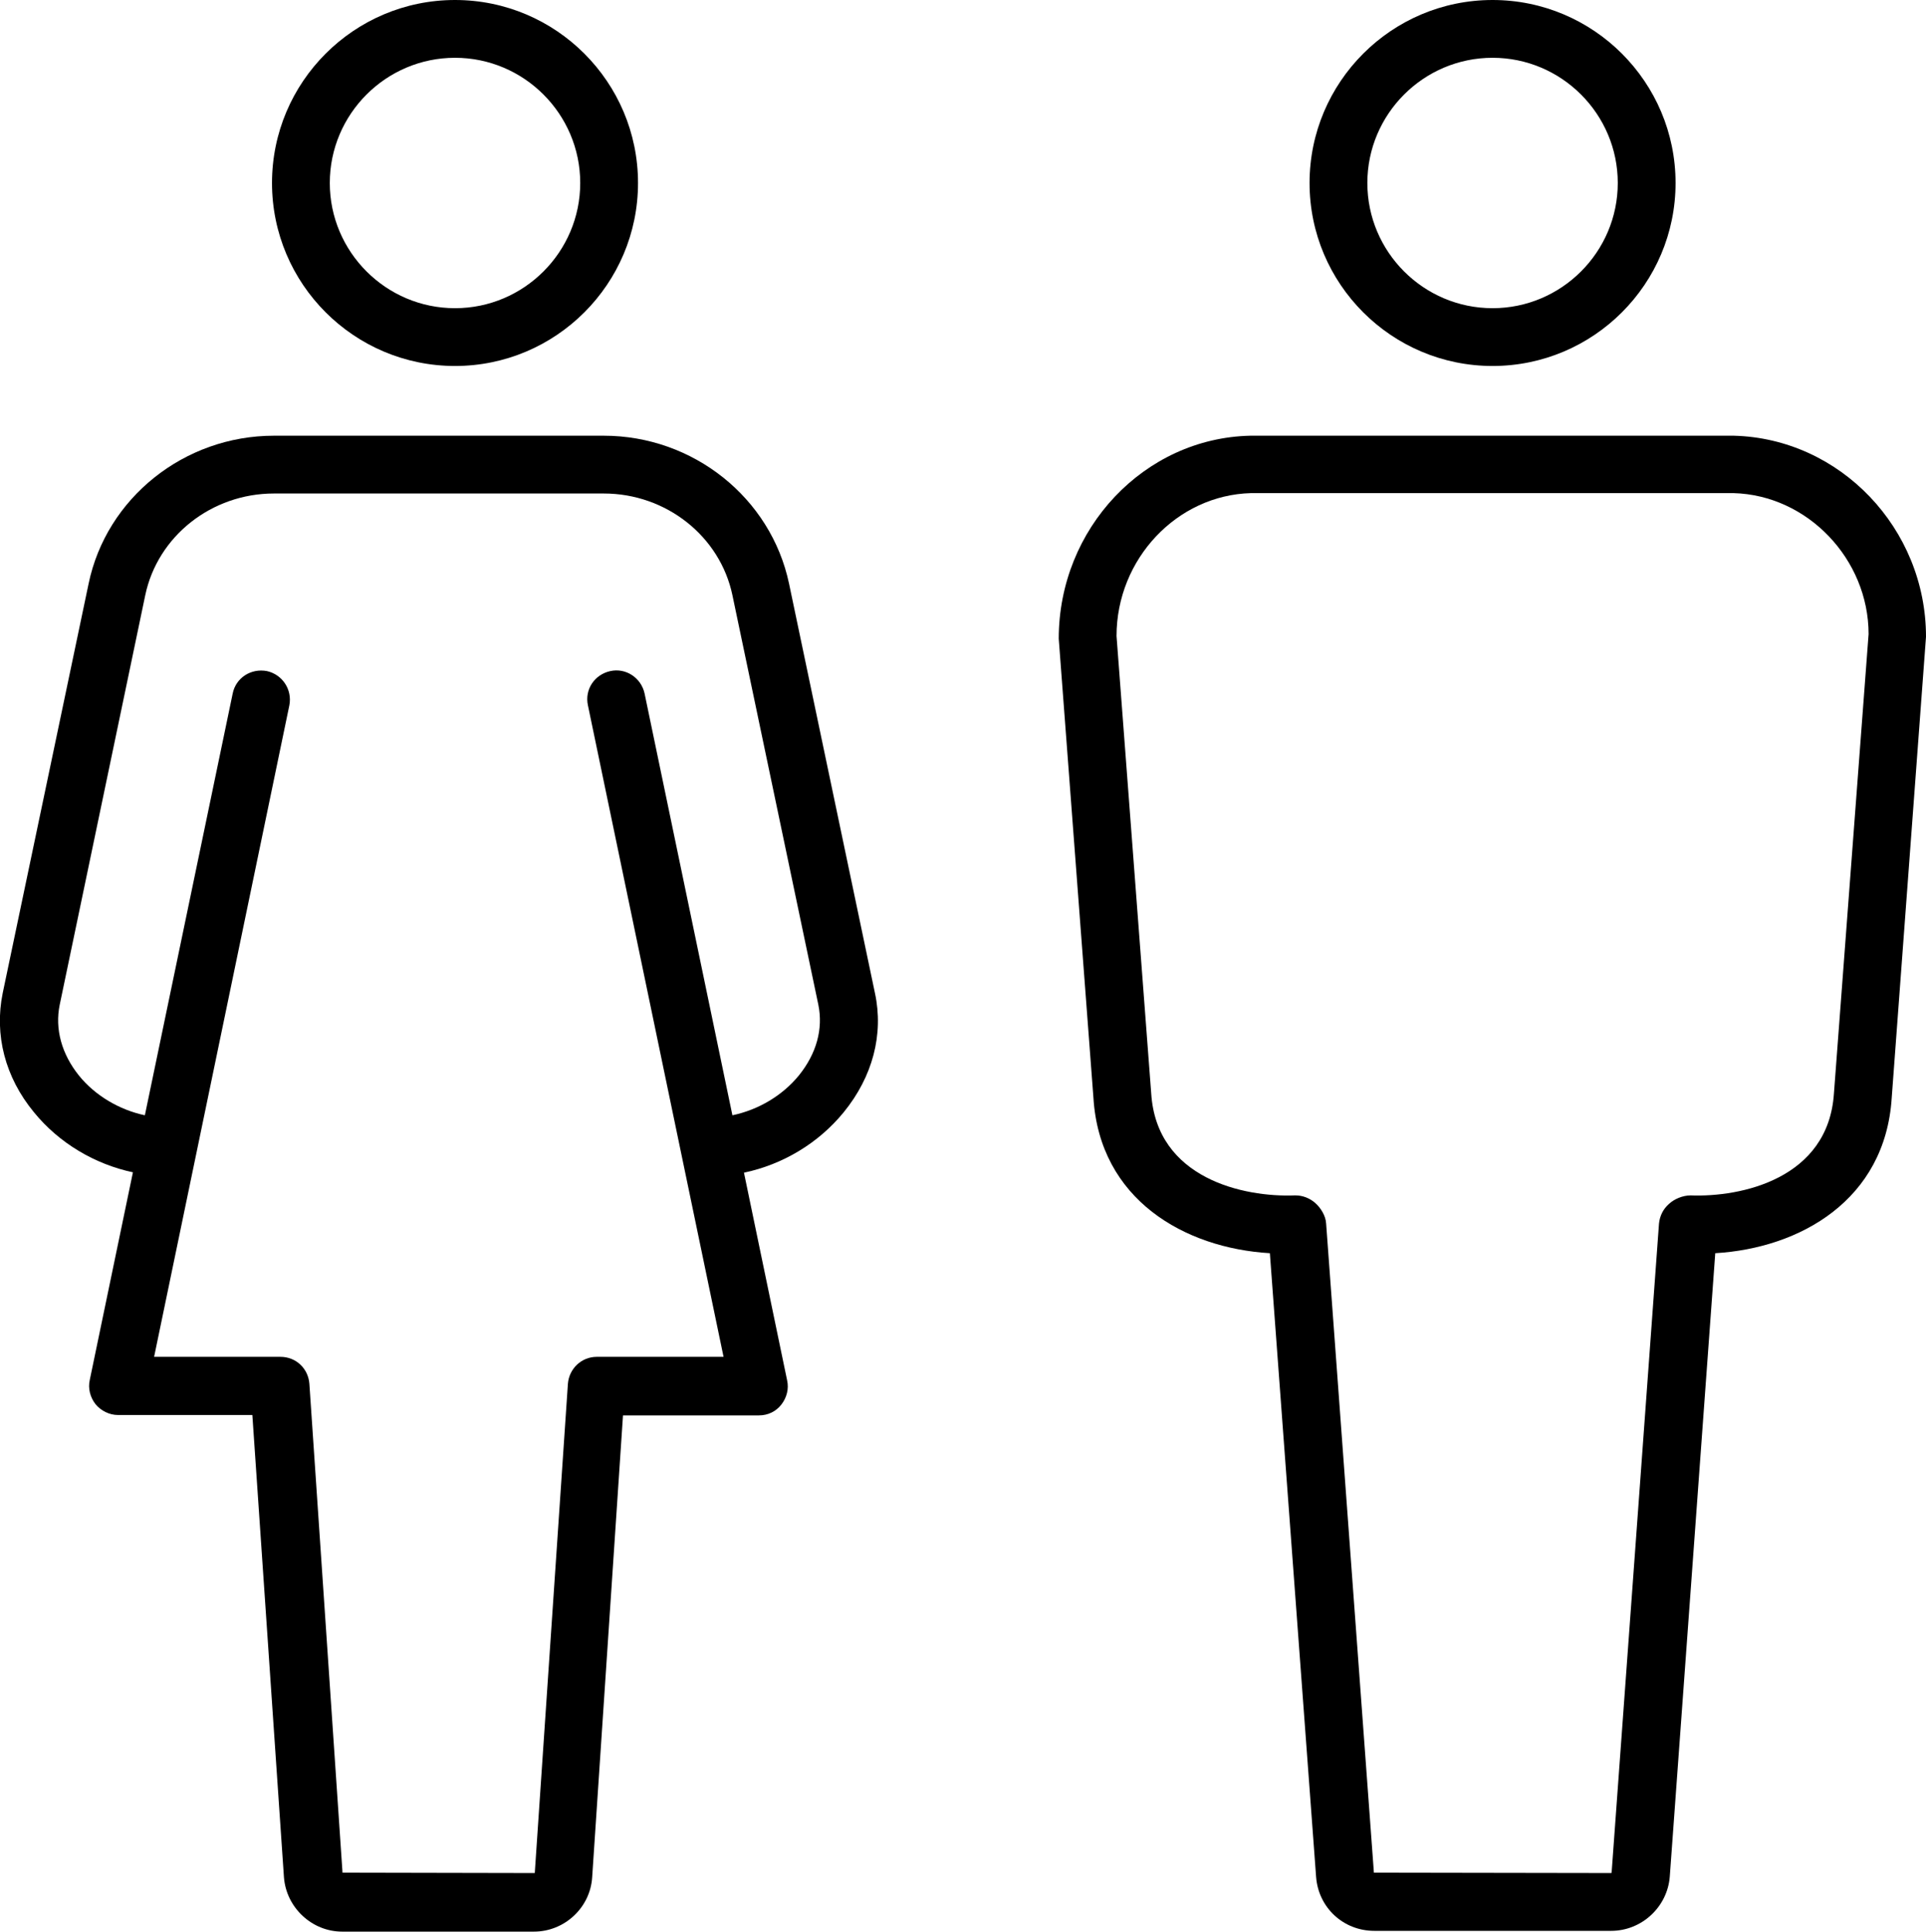
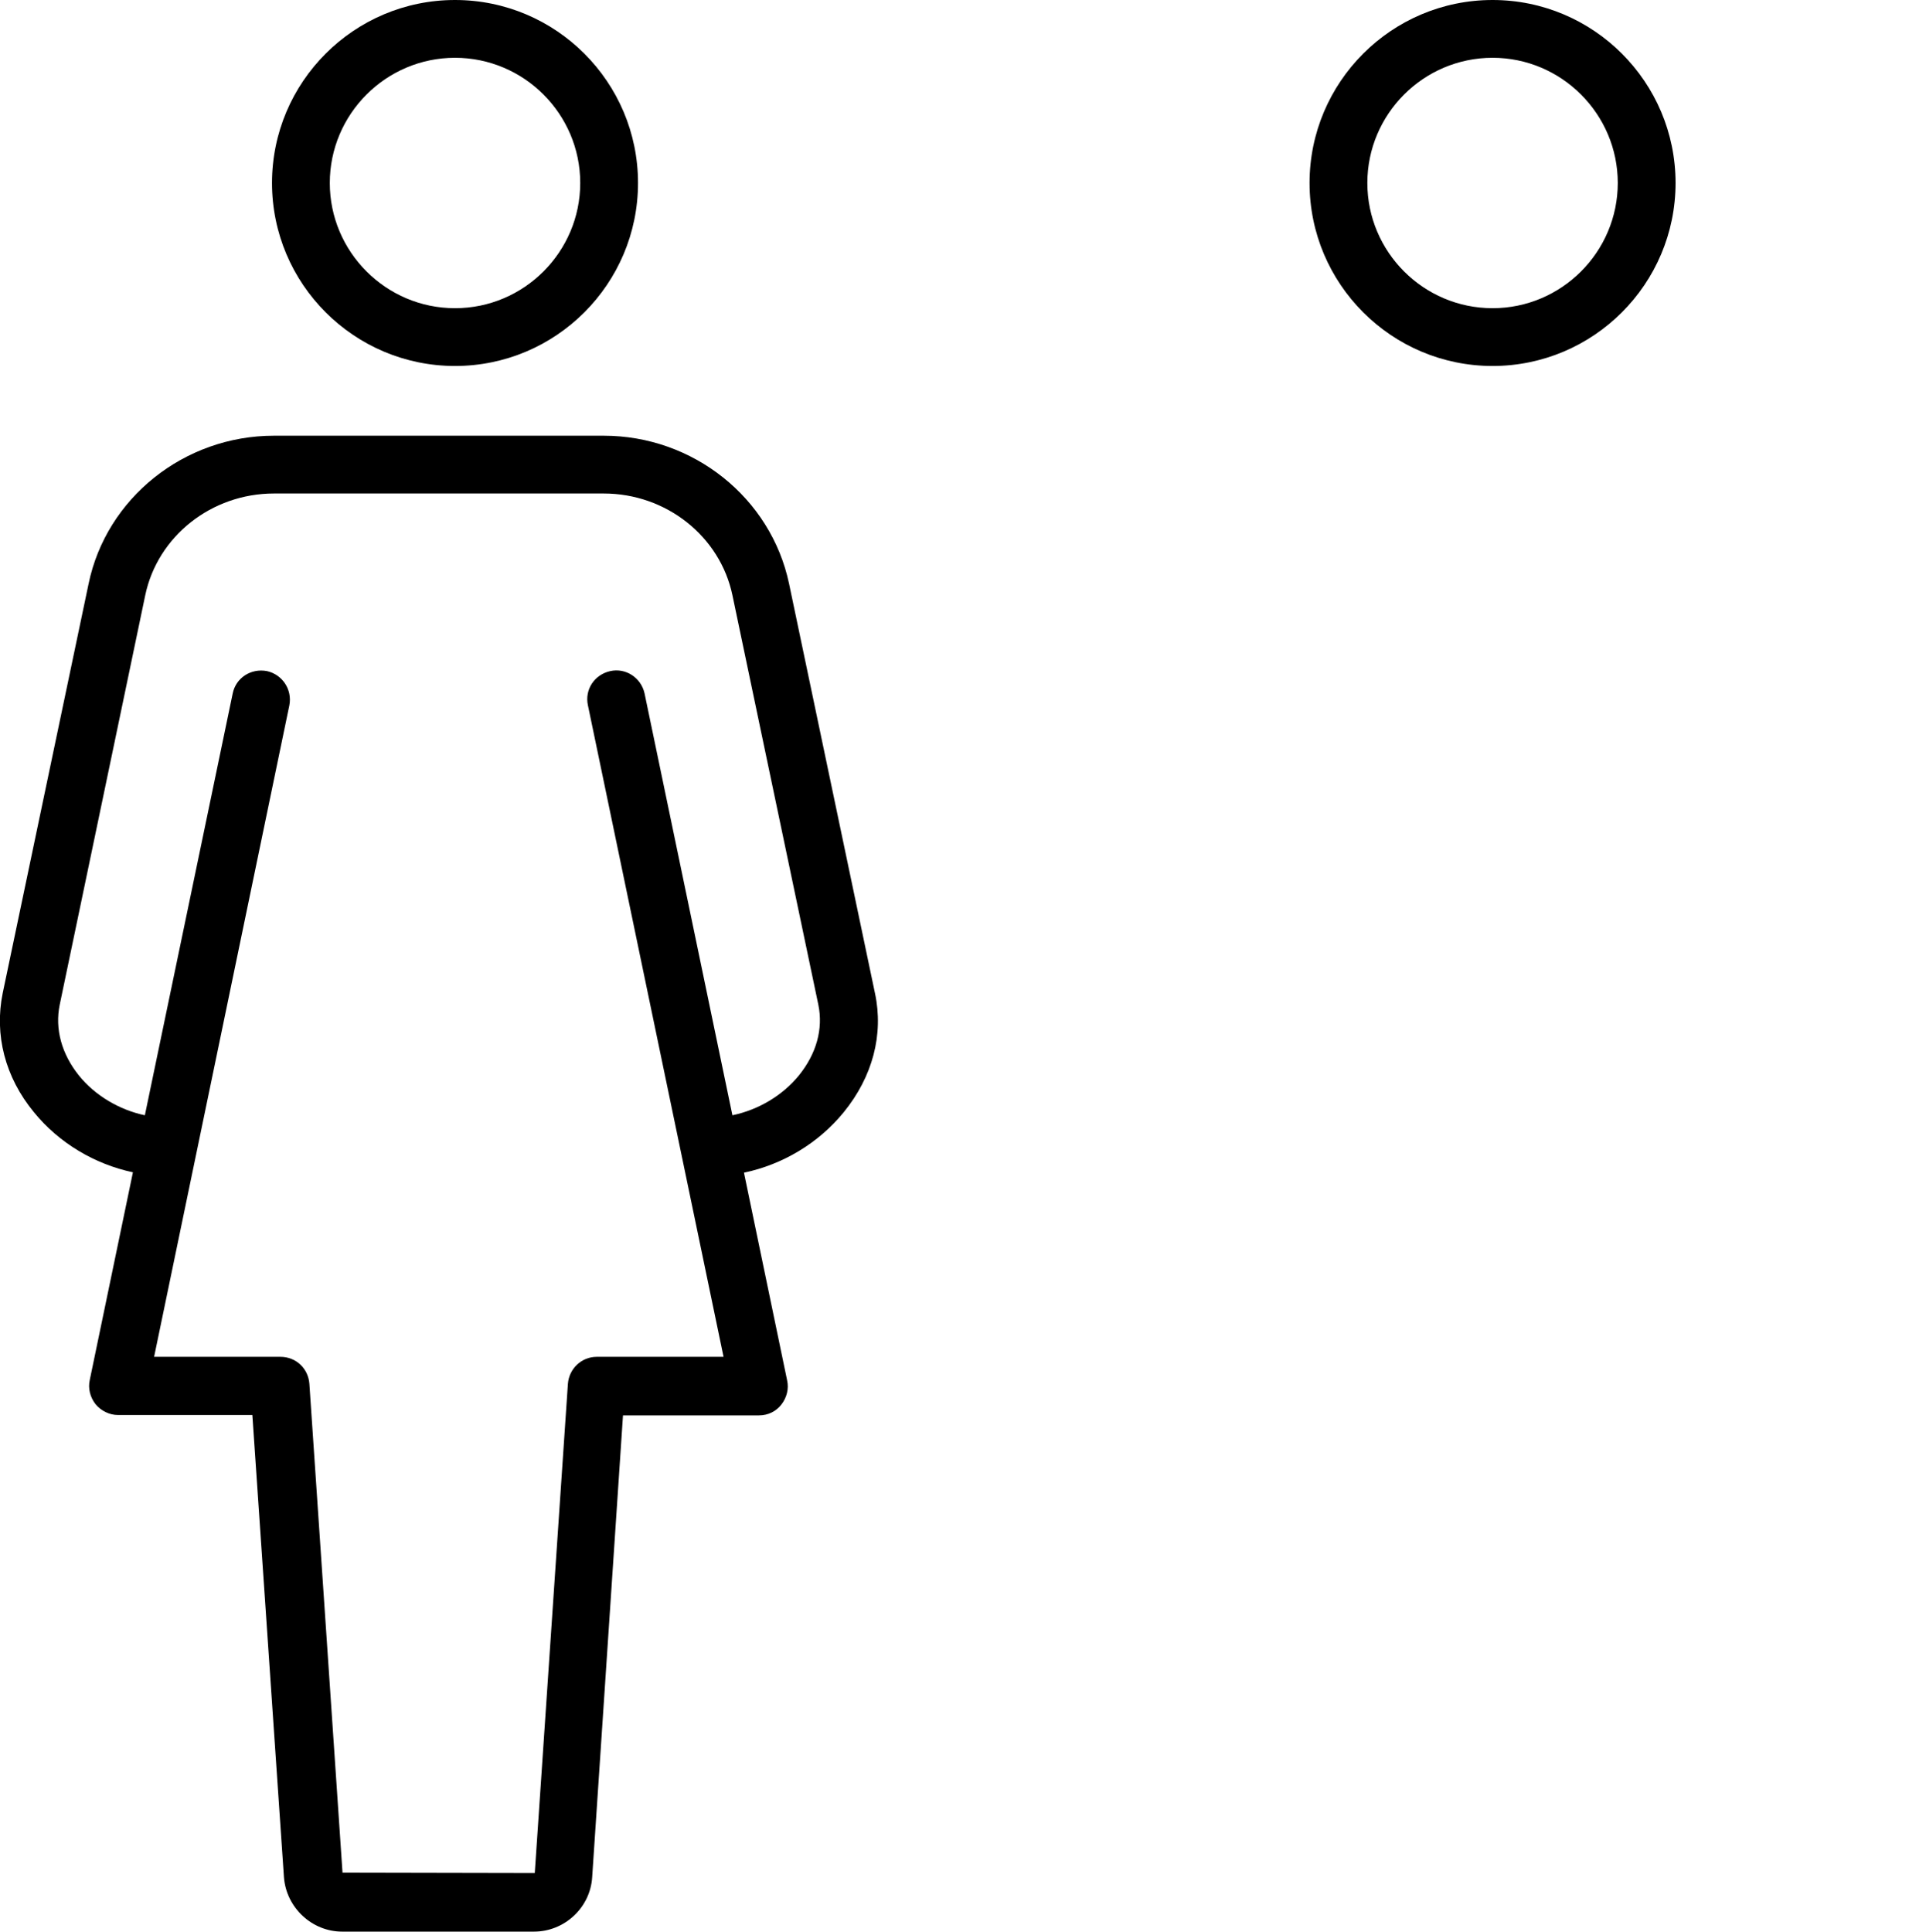
<svg xmlns="http://www.w3.org/2000/svg" version="1.1" id="Ebene_1" x="0px" y="0px" viewBox="0 0 499.9 501.4" style="enable-background:new 0 0 499.9 501.4;" xml:space="preserve">
  <style type="text/css">
	.st0{display:none;}
	.st1{display:inline;fill:#606060;}
	.st2{display:inline;fill:#FFFFFF;}
</style>
  <g id="bg" class="st0">
    <rect x="591.2" y="-326.7" class="st1" width="700.3" height="619.8" />
  </g>
  <g id="kreis" class="st0">
-     <circle class="st2" cx="972" cy="-16.1" r="250" />
-   </g>
+     </g>
  <g id="icon">
    <g>
      <path d="M227.1,257.8l-22.3-106.3c-4.7-22.3-24.9-38.4-48.1-38.4H71.1c-23.3,0-43.5,16.2-48.1,38.4L0.7,257.8    c-2.2,10.8,0.6,21.8,8.1,30.9c6.5,8,15.8,13.5,25.7,15.6l-11.2,53.9c-0.5,2.2,0.1,4.5,1.5,6.3c1.4,1.7,3.6,2.8,5.8,2.8h34.9    l8.2,120c0.6,7.9,7.3,14.1,15.1,14.1h49.8c7.9,0,14.6-6.2,15.1-14.1l8-119.9H197c2.3,0,4.4-1,5.8-2.8c1.4-1.8,2-4.1,1.5-6.3    l-11.2-53.9c10-2.1,19.3-7.6,25.9-15.7C226.5,279.5,229.4,268.5,227.1,257.8z M207.4,279.1c-4.3,5.3-10.6,9-17.3,10.4L167.3,180    c-0.9-4.1-4.9-6.7-8.9-5.8c-4.1,0.9-6.7,4.8-5.8,8.9l35.2,169.1h-32.9c-4,0-7.2,3.1-7.5,7l-8.6,127l-49.9-0.1l-8.6-126.9    c-0.3-4-3.5-7-7.5-7H40l35.1-169.1c0.8-4.1-1.8-8-5.8-8.9c-4.2-0.8-8.1,1.8-8.9,5.8L37.6,289.5c-6.6-1.4-12.9-5.1-17.1-10.3    c-4.5-5.6-6.3-12.1-5-18.4l22.2-106.3c3.2-15.3,17.2-26.4,33.4-26.4h85.6c16.2,0,30.2,11.1,33.4,26.4l22.3,106.3    C213.7,267.1,211.9,273.5,207.4,279.1z" />
-       <path d="M418.2,501.2h-61.5c-8,0-14.5-6-15.1-14l-12-161.9c-22.1-1.3-44.2-13.9-45.8-40.4l-9-119.1c0-28.7,22.3-52.1,49.7-52.7    H450c27.6,0.7,49.9,24.1,49.9,52.2L491,285c-1.7,26.5-23.8,39-45.8,40.3l-11.8,161.8C432.8,495,426.1,501.2,418.2,501.2z     M336.3,310.3c1.8,0,3.6,0.7,5,1.9c1.5,1.3,2.8,3.4,2.9,5.4l12.4,168.5l61.6,0.1l0.1-0.1l12.3-168.5c0.2-2,1.1-3.8,2.6-5.1    c1.4-1.3,3.6-2.2,5.6-2.2c13.1,0.5,35.7-4.3,37.2-26.4l9-119.3c0-19.4-15.8-36.1-35.1-36.6H324.7c-19.2,0.5-34.9,17.1-34.9,37.1    l9,118.7c1.4,22.2,24.1,27,37.2,26.5C336.1,310.3,336.2,310.3,336.3,310.3z" />
      <path d="M387.4,95c-26.2,0-47.5-21.3-47.5-47.5S361.2,0,387.4,0s47.5,21.3,47.5,47.5S413.6,95,387.4,95z M387.4,15    c-17.9,0-32.5,14.6-32.5,32.5S369.5,80,387.4,80s32.5-14.6,32.5-32.5S405.3,15,387.4,15z" />
      <path d="M118.1,95c-26.2,0-47.5-21.3-47.5-47.5S91.9,0,118.1,0s47.5,21.3,47.5,47.5S144.3,95,118.1,95z M118.1,15    c-17.9,0-32.5,14.6-32.5,32.5S100.2,80,118.1,80s32.5-14.6,32.5-32.5S136,15,118.1,15z" />
    </g>
  </g>
</svg>